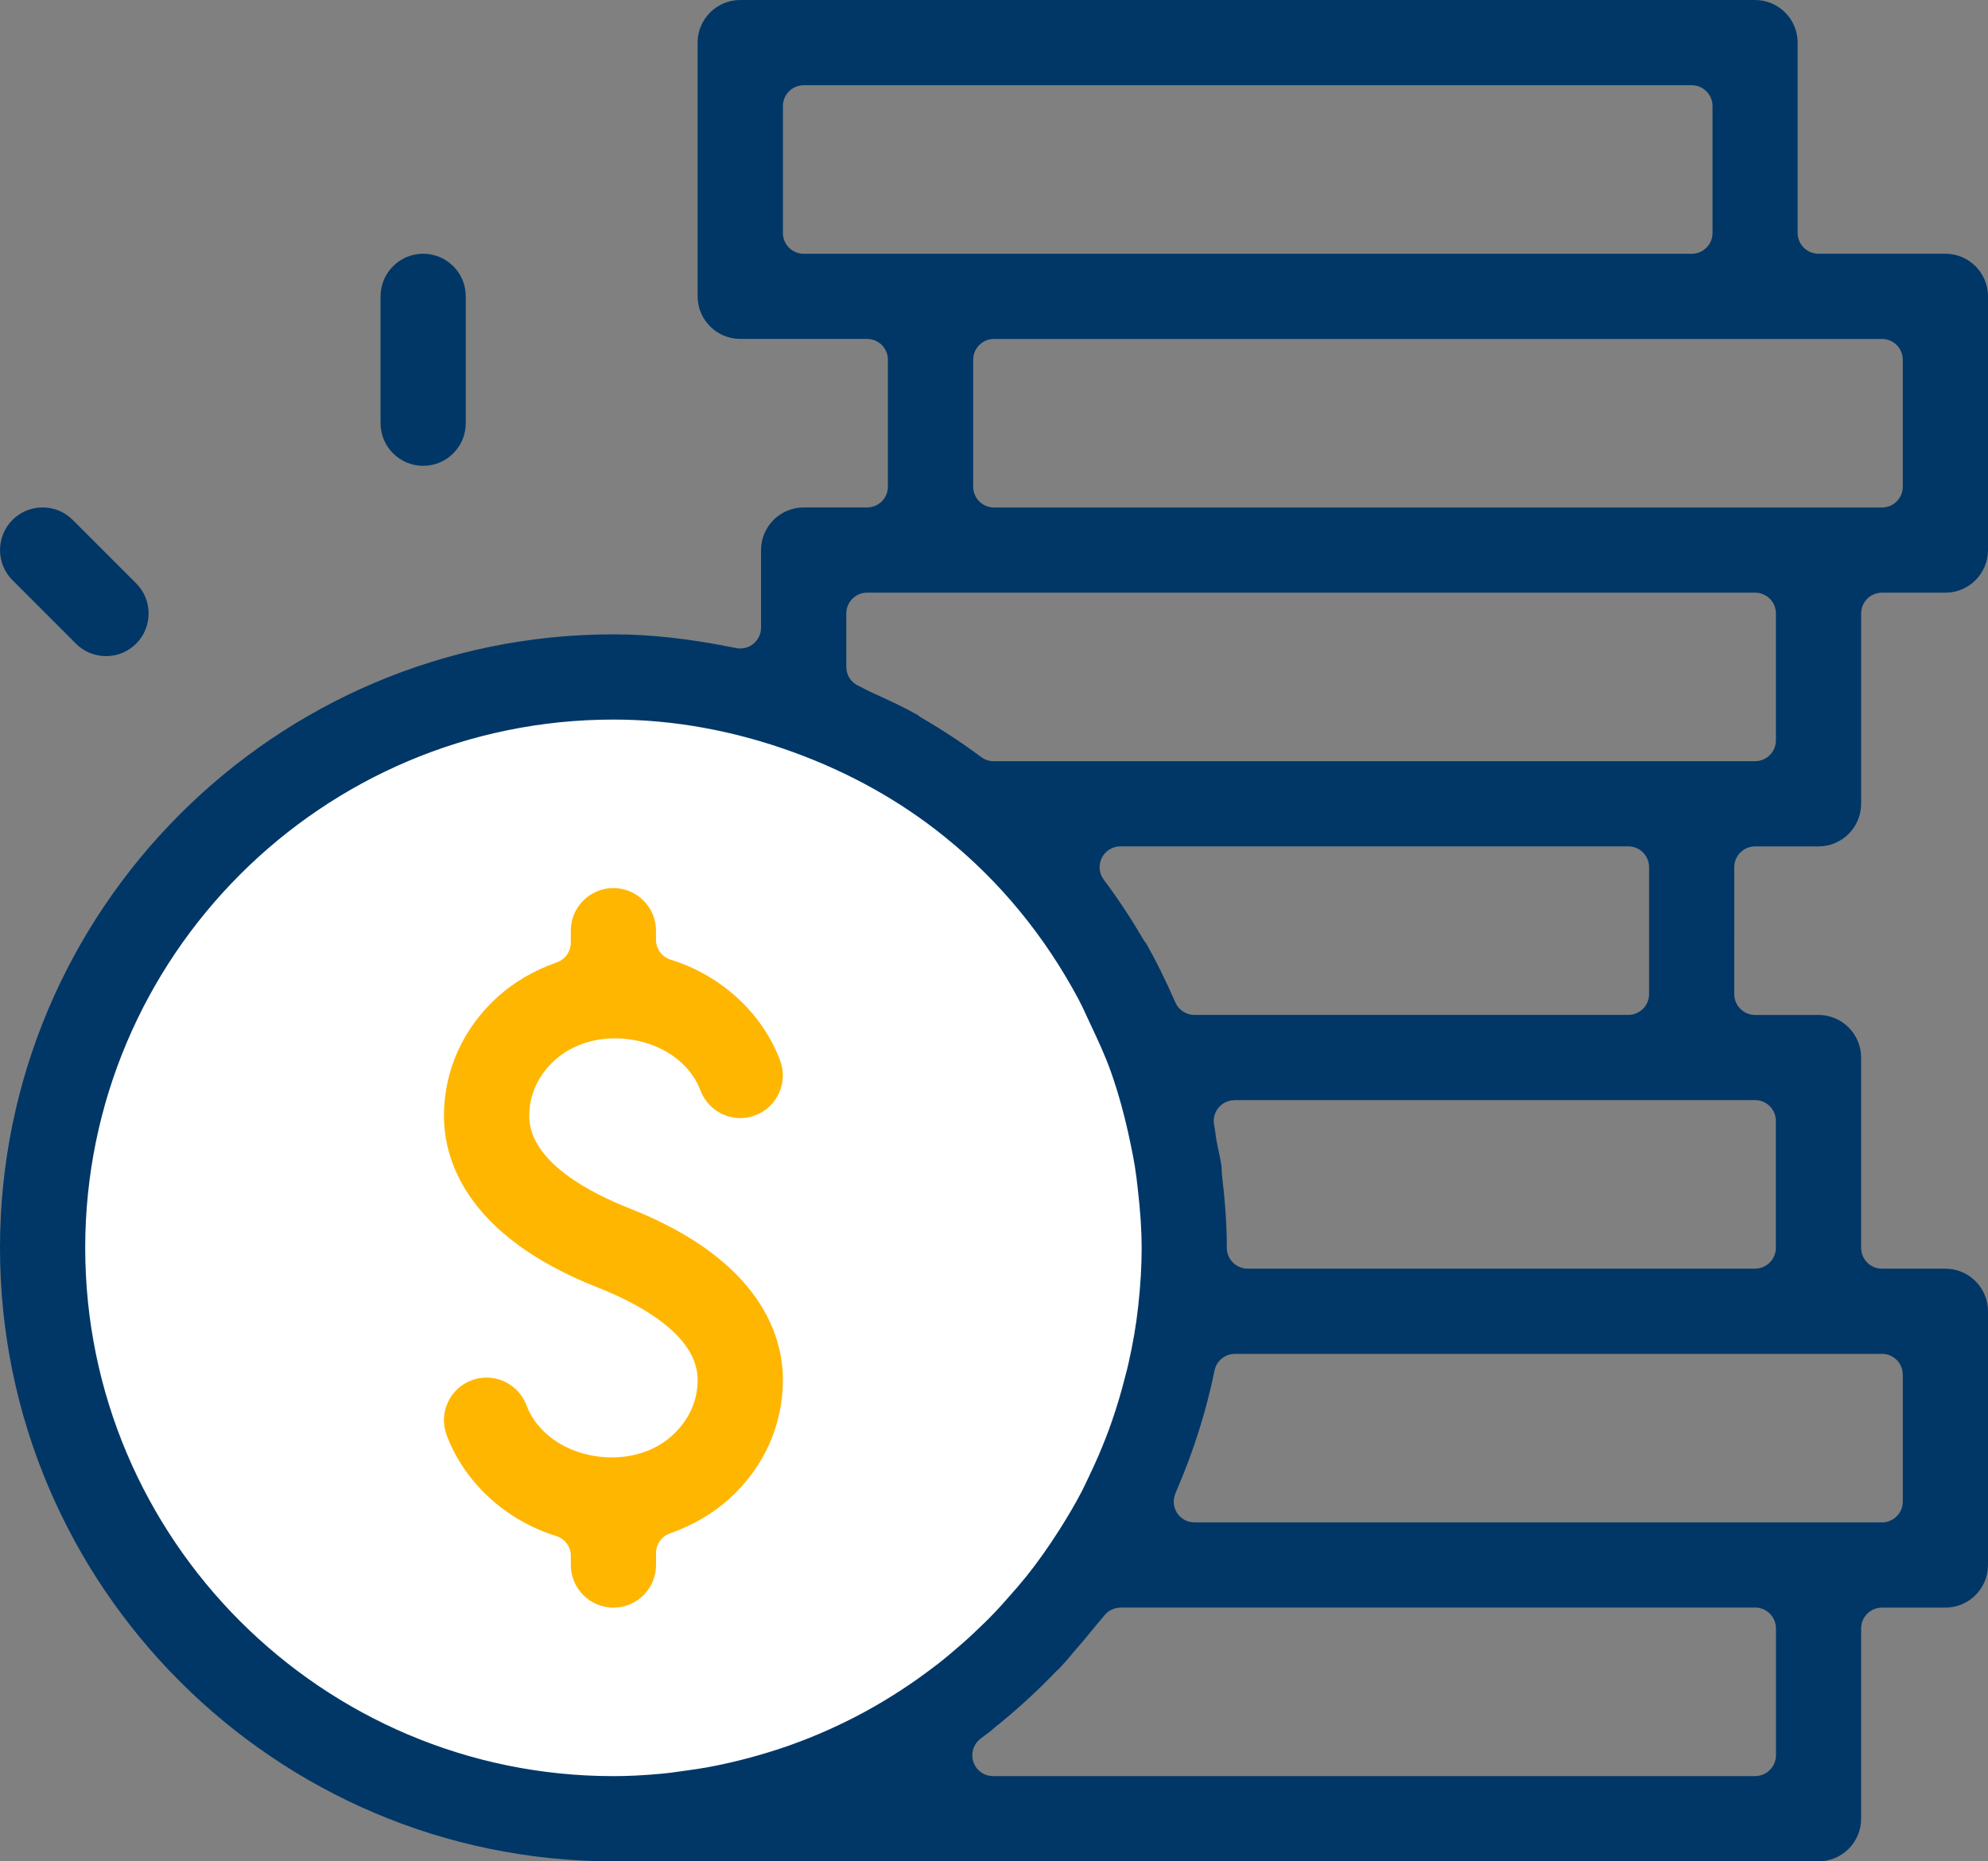
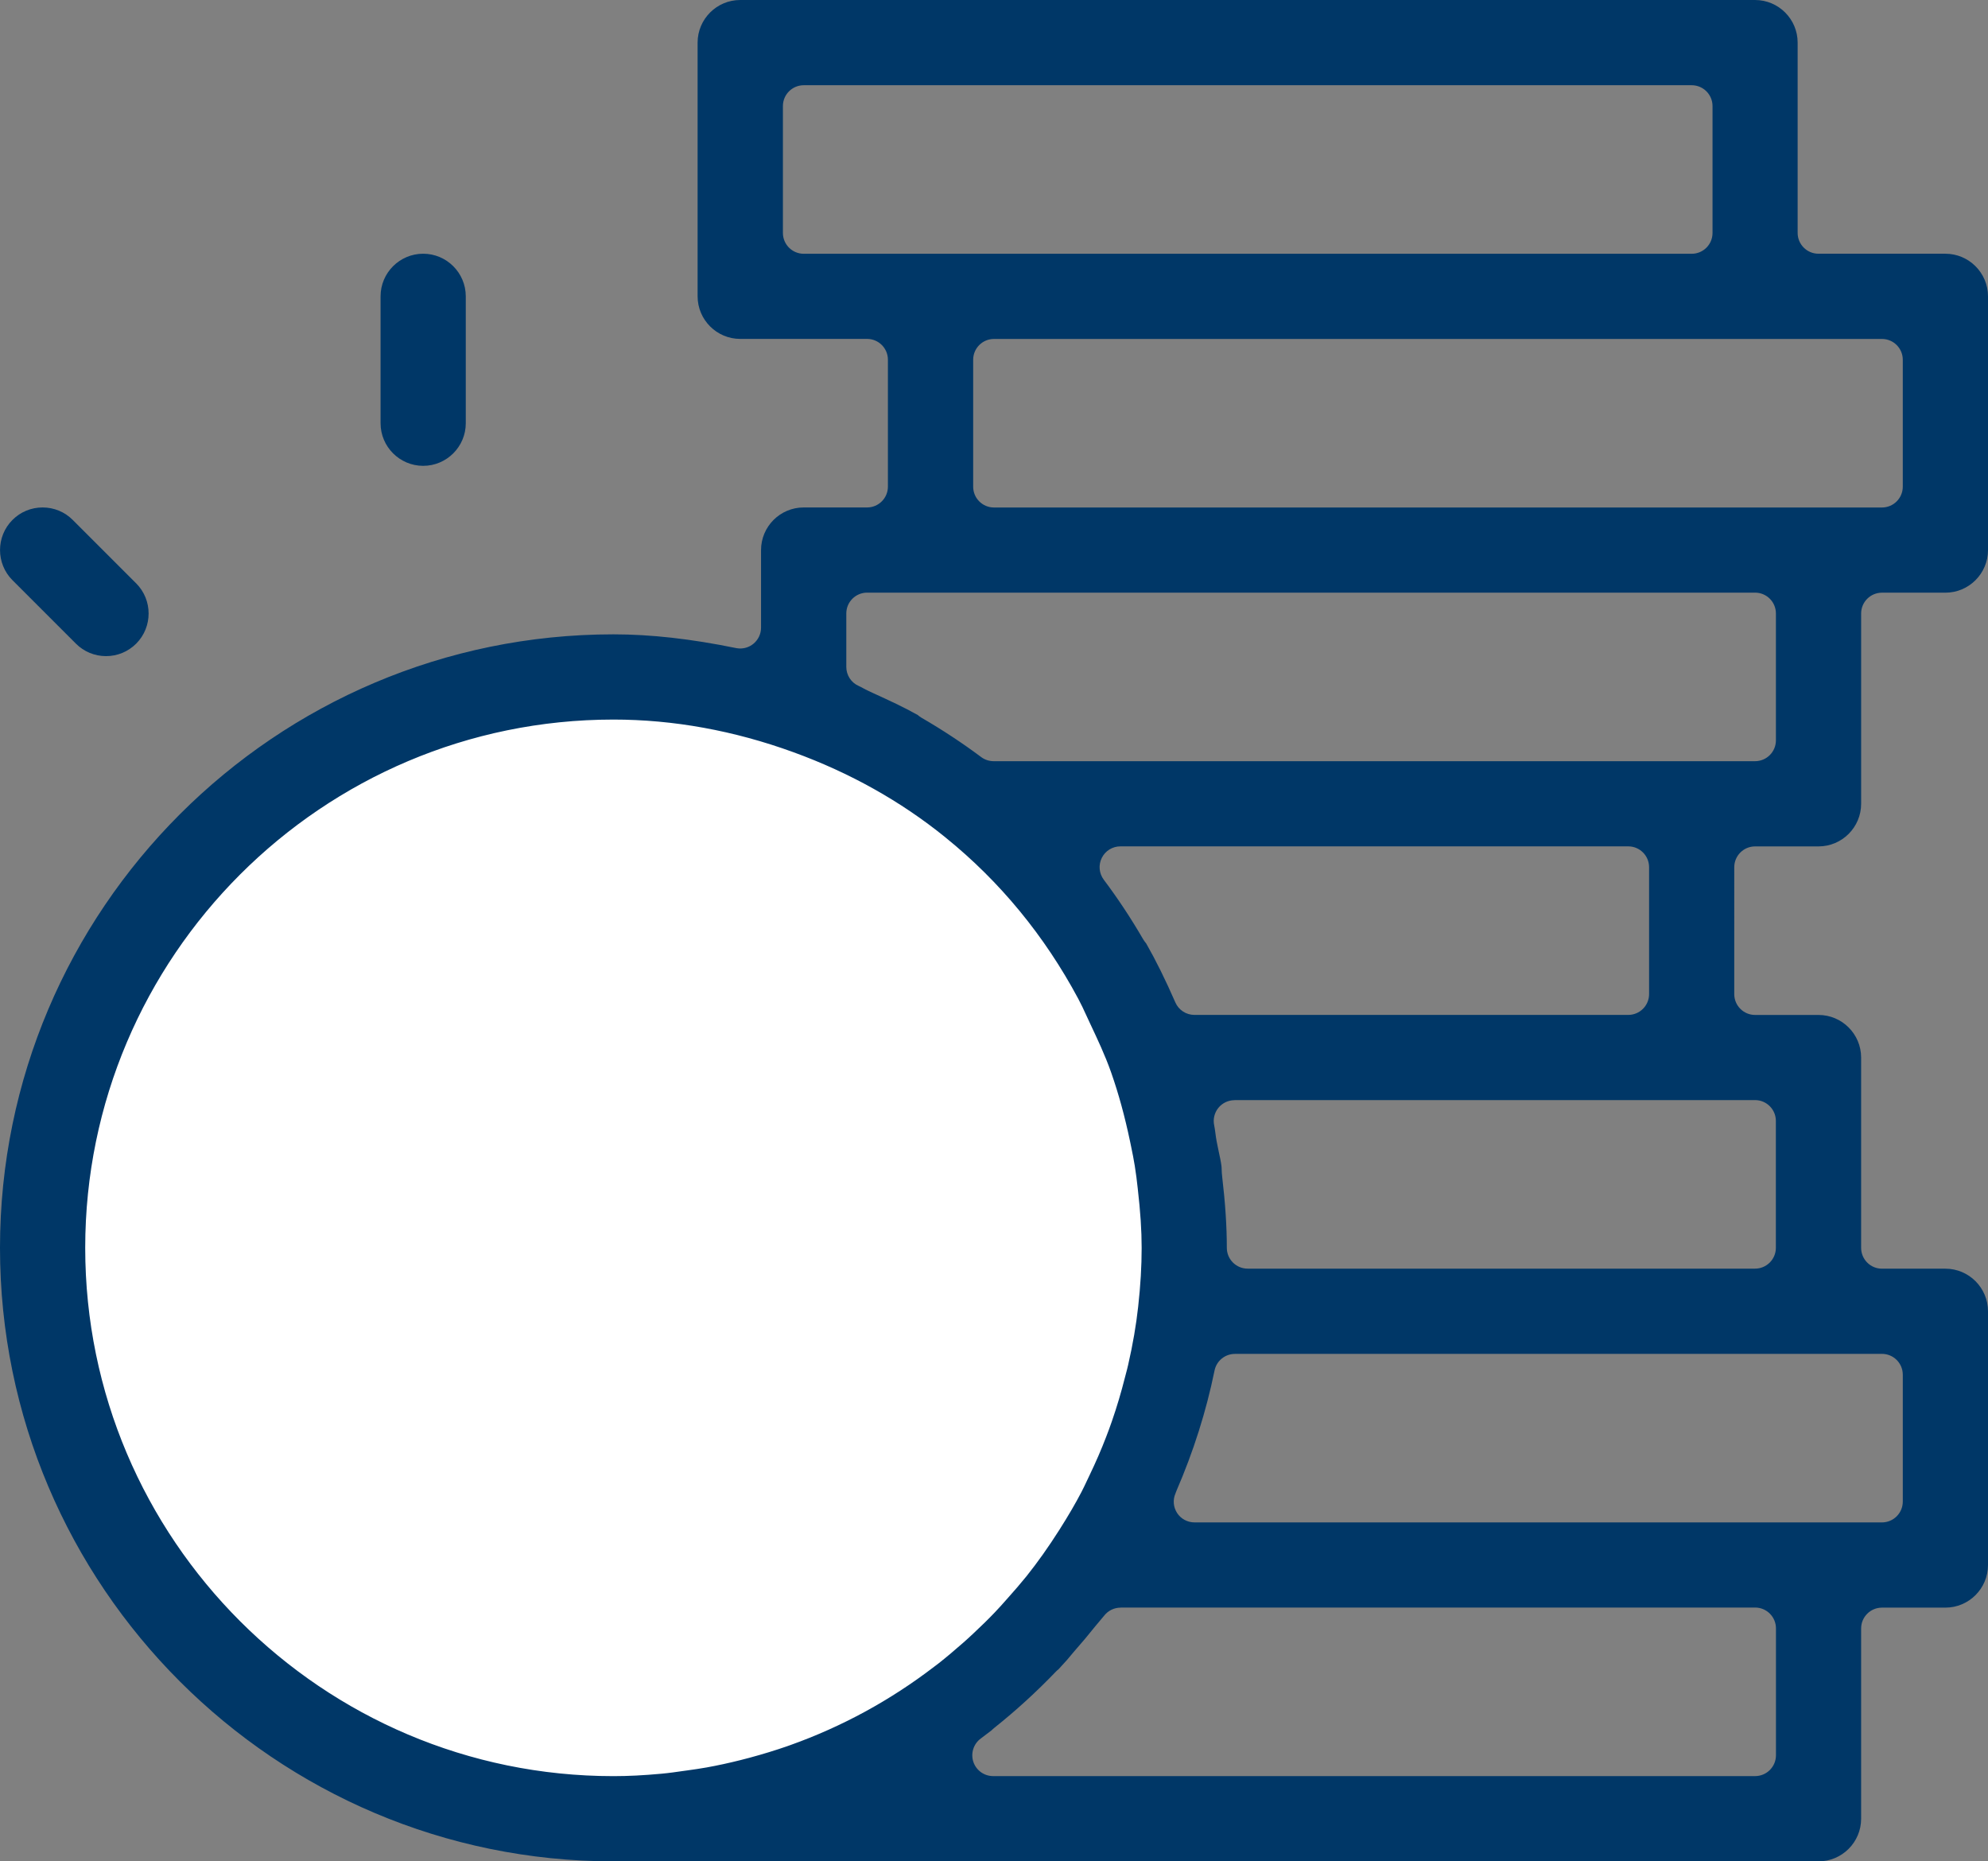
<svg xmlns="http://www.w3.org/2000/svg" version="1.1" id="Layer_1" x="0px" y="0px" viewBox="0 0 44 41.192" style="enable-background:new 0 0 44 41.192;" xml:space="preserve">
  <rect x="0" y="0" width="44" height="41.192" fill="#808080" stroke="none" />
  <style type="text/css">
	.st0{fill:#FFFFFF;}
	.st1{fill:#FFB600;}
	.st2{fill:#003767;}
</style>
  <g>
    <g>
      <g>
        <circle class="st0" cx="13.577" cy="27.615" r="12.282" />
      </g>
    </g>
    <g>
      <g>
        <g>
          <g>
-             <path class="st1" d="M13.577,35.577c-0.52,0-0.943-0.423-0.943-0.943v-0.202       c0-0.202-0.131-0.38-0.324-0.44c-1.122-0.348-2.027-1.182-2.423-2.229       c-0.089-0.236-0.081-0.492,0.022-0.722c0.104-0.23,0.291-0.405,0.526-0.494       c0.108-0.041,0.22-0.061,0.334-0.061c0.39,0,0.744,0.245,0.882,0.61       c0.261,0.692,1.022,1.157,1.894,1.156c0.517,0,0.991-0.173,1.335-0.486       c0.256-0.234,0.561-0.637,0.561-1.231c0-1.021-1.385-1.718-2.21-2.042       c-2.963-1.166-3.405-2.88-3.405-3.798c0-1.003,0.42-1.936,1.184-2.63       c0.365-0.331,0.808-0.59,1.316-0.769c0.184-0.065,0.307-0.239,0.307-0.434       v-0.266c0-0.52,0.423-0.943,0.943-0.943s0.943,0.423,0.943,0.943v0.201       c0,0.202,0.131,0.38,0.324,0.44c1.122,0.348,2.028,1.182,2.422,2.23       c0.089,0.235,0.081,0.491-0.023,0.721c-0.104,0.23-0.291,0.405-0.527,0.494       C16.609,24.724,16.497,24.744,16.385,24.744c-0.39,0-0.744-0.246-0.882-0.612       c-0.26-0.69-1.021-1.153-1.891-1.153c-0.516,0-0.99,0.172-1.335,0.484       c-0.364,0.329-0.564,0.767-0.564,1.232c0,1.021,1.385,1.718,2.21,2.042       c2.963,1.165,3.405,2.879,3.405,3.798c0,1.003-0.42,1.937-1.183,2.63       c-0.365,0.33-0.808,0.589-1.318,0.77c-0.184,0.065-0.307,0.239-0.307,0.434       v0.265C14.52,35.154,14.097,35.577,13.577,35.577z" />
-           </g>
+             </g>
        </g>
      </g>
      <g>
        <g>
          <g>
            <path class="st2" d="M13.577,41.192C6.091,41.192,0,35.102,0,27.615       c0-7.486,6.091-13.577,13.577-13.577c0.825,0,1.714,0.099,2.715,0.304       c0.031,0.006,0.062,0.009,0.092,0.009c0.105,0,0.208-0.036,0.291-0.104       c0.107-0.088,0.169-0.219,0.169-0.357v-1.717c0-0.52,0.423-0.943,0.943-0.943       h1.404c0.254,0,0.461-0.206,0.461-0.461v-2.808c0-0.254-0.206-0.461-0.461-0.461       h-2.808c-0.52,0-0.943-0.423-0.943-0.943V0.943c0-0.52,0.423-0.943,0.943-0.943h22.461       c0.52,0,0.943,0.423,0.943,0.943v4.211c0,0.254,0.206,0.461,0.461,0.461h2.808       C43.577,5.615,44,6.038,44,6.558v5.615c0,0.52-0.423,0.943-0.943,0.943h-1.404       c-0.254,0-0.461,0.206-0.461,0.461v4.211c0,0.52-0.423,0.943-0.943,0.943h-1.404       c-0.254,0-0.461,0.206-0.461,0.461V22c0,0.254,0.206,0.461,0.461,0.461h1.404       c0.52,0,0.943,0.423,0.943,0.943V27.615c0,0.254,0.206,0.461,0.461,0.461h1.404       c0.52,0,0.943,0.423,0.943,0.943v5.615c0,0.52-0.423,0.943-0.943,0.943h-1.404       c-0.254,0-0.461,0.206-0.461,0.461v4.211c0,0.52-0.423,0.943-0.943,0.943H13.577z        M24.802,35.577c-0.142,0-0.277,0.066-0.364,0.178       c-0.028,0.036-0.06,0.073-0.093,0.111c-0.035,0.041-0.071,0.083-0.103,0.123       c-0.144,0.181-0.303,0.371-0.488,0.581c-0.028,0.032-0.056,0.065-0.083,0.099       c-0.018,0.023-0.037,0.046-0.058,0.069l-0.185,0.203       c-0.017,0.012-0.04,0.033-0.061,0.055c-0.427,0.445-0.884,0.862-1.356,1.238       c-0.022,0.017-0.045,0.038-0.067,0.06c-0.071,0.055-0.152,0.117-0.235,0.178       c-0.161,0.118-0.228,0.325-0.167,0.515c0.062,0.19,0.239,0.318,0.438,0.318       h16.866c0.254,0,0.461-0.206,0.461-0.461v-2.808c0-0.254-0.206-0.461-0.461-0.461       H24.802z M13.577,15.924c-6.446,0-11.691,5.245-11.691,11.691       c0,6.446,5.245,11.691,11.691,11.691c0.326,0,0.664-0.017,1.066-0.054       c0.165-0.015,0.331-0.039,0.497-0.063l0.066-0.009       c0.144-0.02,0.292-0.041,0.437-0.067c0.247-0.045,0.497-0.099,0.742-0.161       c0.065-0.016,0.133-0.033,0.201-0.052c0.3-0.081,0.574-0.165,0.836-0.256       l0.073-0.026c1.143-0.408,2.209-0.989,3.176-1.73l0.028-0.021       c0.024-0.017,0.047-0.035,0.07-0.053c0.178-0.14,0.356-0.29,0.557-0.467       c0.074-0.066,0.148-0.132,0.219-0.2c0.185-0.173,0.336-0.321,0.473-0.465       c0.089-0.093,0.176-0.19,0.262-0.288l0.017-0.019       c0.149-0.165,0.29-0.331,0.42-0.49c0.253-0.317,0.49-0.652,0.729-1.028       c0.202-0.319,0.356-0.583,0.485-0.83c0.044-0.083,0.084-0.169,0.124-0.254       l0.057-0.12c0.144-0.3,0.264-0.577,0.368-0.849       c0.045-0.115,0.088-0.232,0.129-0.351c0.11-0.317,0.207-0.643,0.29-0.973       l0.021-0.08c0.018-0.066,0.035-0.132,0.05-0.199       c0.104-0.455,0.176-0.875,0.221-1.285c0.052-0.469,0.077-0.894,0.077-1.301       c0-0.386-0.027-0.793-0.087-1.318c-0.018-0.165-0.038-0.33-0.065-0.495       c-0.022-0.141-0.051-0.282-0.08-0.423l-0.024-0.116       c-0.118-0.562-0.254-1.057-0.415-1.517c-0.001-0.003-0.008-0.023-0.009-0.026       c-0.132-0.372-0.297-0.721-0.456-1.059c0,0-0.067-0.144-0.091-0.196       c-0.056-0.123-0.113-0.245-0.177-0.364c-0.745-1.392-1.731-2.592-2.933-3.564       c-0.006-0.006-0.012-0.011-0.019-0.016l0.001,0.001       c-0.977-0.79-2.103-1.421-3.348-1.874       C16.245,16.167,14.903,15.924,13.577,15.924z M27.332,29.962       c-0.219,0-0.408,0.154-0.451,0.369c-0.184,0.901-0.468,1.797-0.844,2.664       l-0.021,0.056c-0.062,0.142-0.047,0.304,0.038,0.434       c0.085,0.13,0.231,0.206,0.386,0.206h15.213c0.254,0,0.461-0.206,0.461-0.461       v-2.808c0-0.254-0.206-0.461-0.461-0.461H27.332z M27.324,24.347       c-0.139,0-0.27,0.062-0.358,0.17c-0.087,0.108-0.122,0.249-0.093,0.385       c0.012,0.058,0.019,0.115,0.027,0.173c0.008,0.06,0.016,0.12,0.027,0.179       c0.015,0.082,0.032,0.164,0.05,0.247c0.022,0.1,0.044,0.199,0.057,0.3       c0.004,0.028,0.004,0.056,0.005,0.083c0.002,0.052,0.004,0.104,0.011,0.155       c0.069,0.587,0.103,1.102,0.103,1.575c0,0.254,0.206,0.461,0.461,0.461       h11.23c0.254,0,0.461-0.206,0.461-0.461v-2.808c0-0.254-0.206-0.461-0.461-0.461       H27.324z M25.368,20.878c0.215,0.376,0.426,0.803,0.646,1.306       c0.073,0.168,0.239,0.276,0.422,0.276h9.602c0.254,0,0.461-0.206,0.461-0.461       v-2.808c0-0.254-0.206-0.461-0.461-0.461H24.798       c-0.175,0-0.334,0.098-0.412,0.255c-0.078,0.156-0.061,0.343,0.043,0.482       c0.314,0.418,0.608,0.863,0.874,1.322       C25.327,20.829,25.35,20.857,25.368,20.878z M20.312,15.823       c0.021,0.018,0.046,0.038,0.076,0.056c0.471,0.273,0.915,0.566,1.327,0.874       c0.08,0.06,0.177,0.092,0.276,0.092h16.854c0.254,0,0.461-0.206,0.461-0.461       v-2.808c0-0.254-0.206-0.461-0.461-0.461H19.192c-0.254,0-0.461,0.206-0.461,0.461v1.183       c0,0.183,0.108,0.349,0.276,0.422c0.03,0.013,0.059,0.029,0.087,0.044       c0.044,0.023,0.087,0.047,0.132,0.067L19.335,15.343       C19.678,15.5,20.002,15.648,20.312,15.823z M22,7.501       c-0.255,0-0.461,0.206-0.461,0.461v2.808c0,0.255,0.206,0.461,0.461,0.461h19.653       c0.254,0,0.461-0.206,0.461-0.461v-2.808c0-0.254-0.206-0.461-0.461-0.461H22z        M17.789,1.886c-0.254,0-0.461,0.206-0.461,0.461v2.808       c0,0.254,0.206,0.461,0.461,0.461h19.653c0.255,0,0.461-0.206,0.461-0.461V2.347       c0-0.254-0.206-0.461-0.461-0.461H17.789z" />
          </g>
        </g>
      </g>
      <g>
        <g>
          <g>
            <path class="st2" d="M9.366,10.309c-0.52,0-0.943-0.423-0.943-0.943v-2.808       C8.423,6.038,8.846,5.615,9.366,5.615c0.52,0,0.943,0.423,0.943,0.943v2.808       C10.309,9.886,9.886,10.309,9.366,10.309z" />
          </g>
        </g>
      </g>
      <g>
        <g>
          <g>
            <path class="st2" d="M2.347,14.52c-0.252,0-0.489-0.098-0.667-0.276l-1.404-1.404       c-0.367-0.368-0.367-0.966,0-1.334c0.178-0.178,0.415-0.276,0.667-0.276       c0.252,0,0.489,0.098,0.667,0.276l1.404,1.404c0.367,0.368,0.367,0.966,0,1.334       C2.835,14.422,2.599,14.52,2.347,14.52z" />
          </g>
        </g>
      </g>
    </g>
  </g>
</svg>